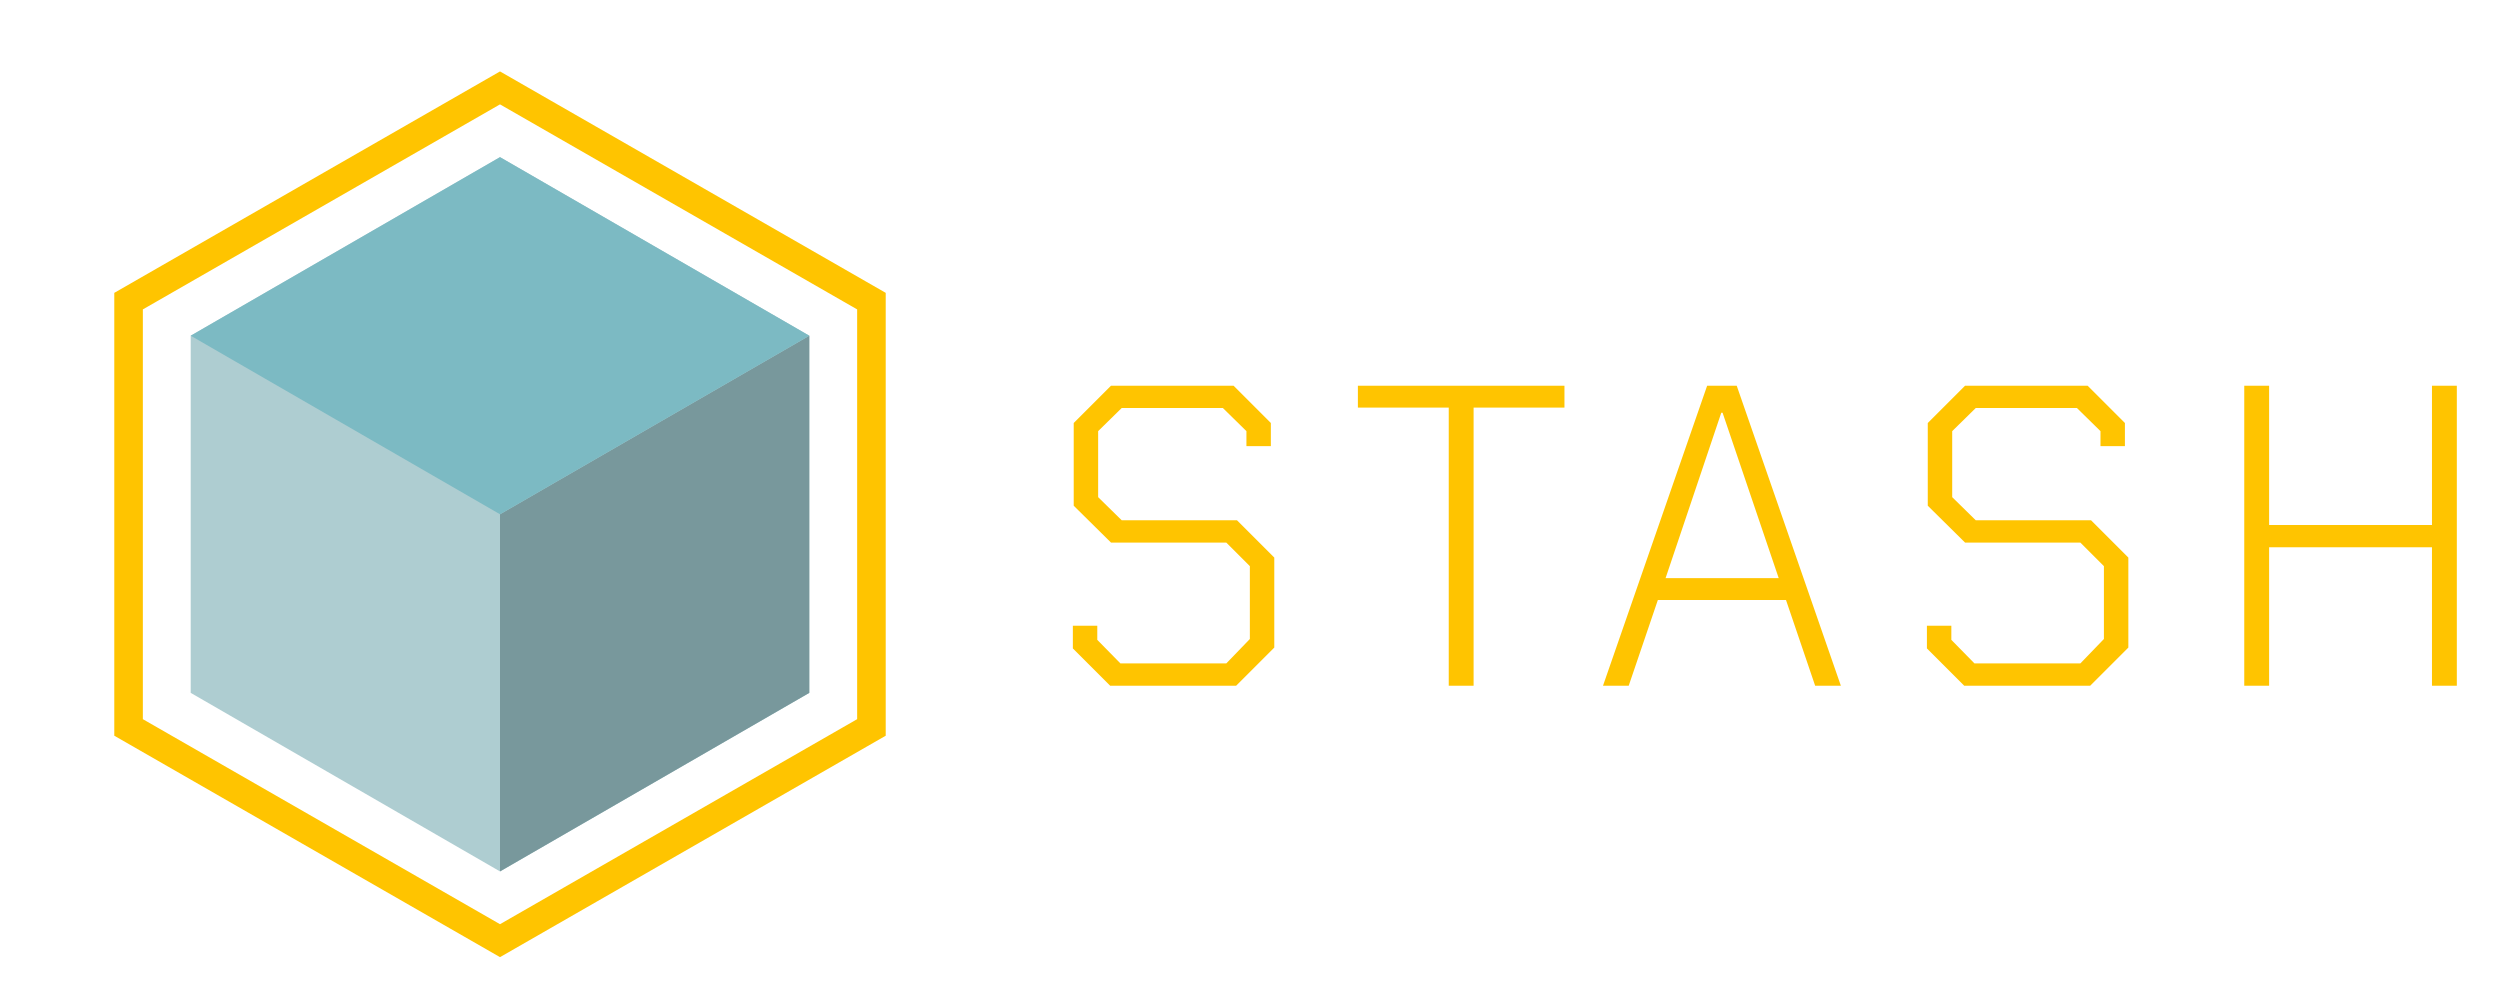
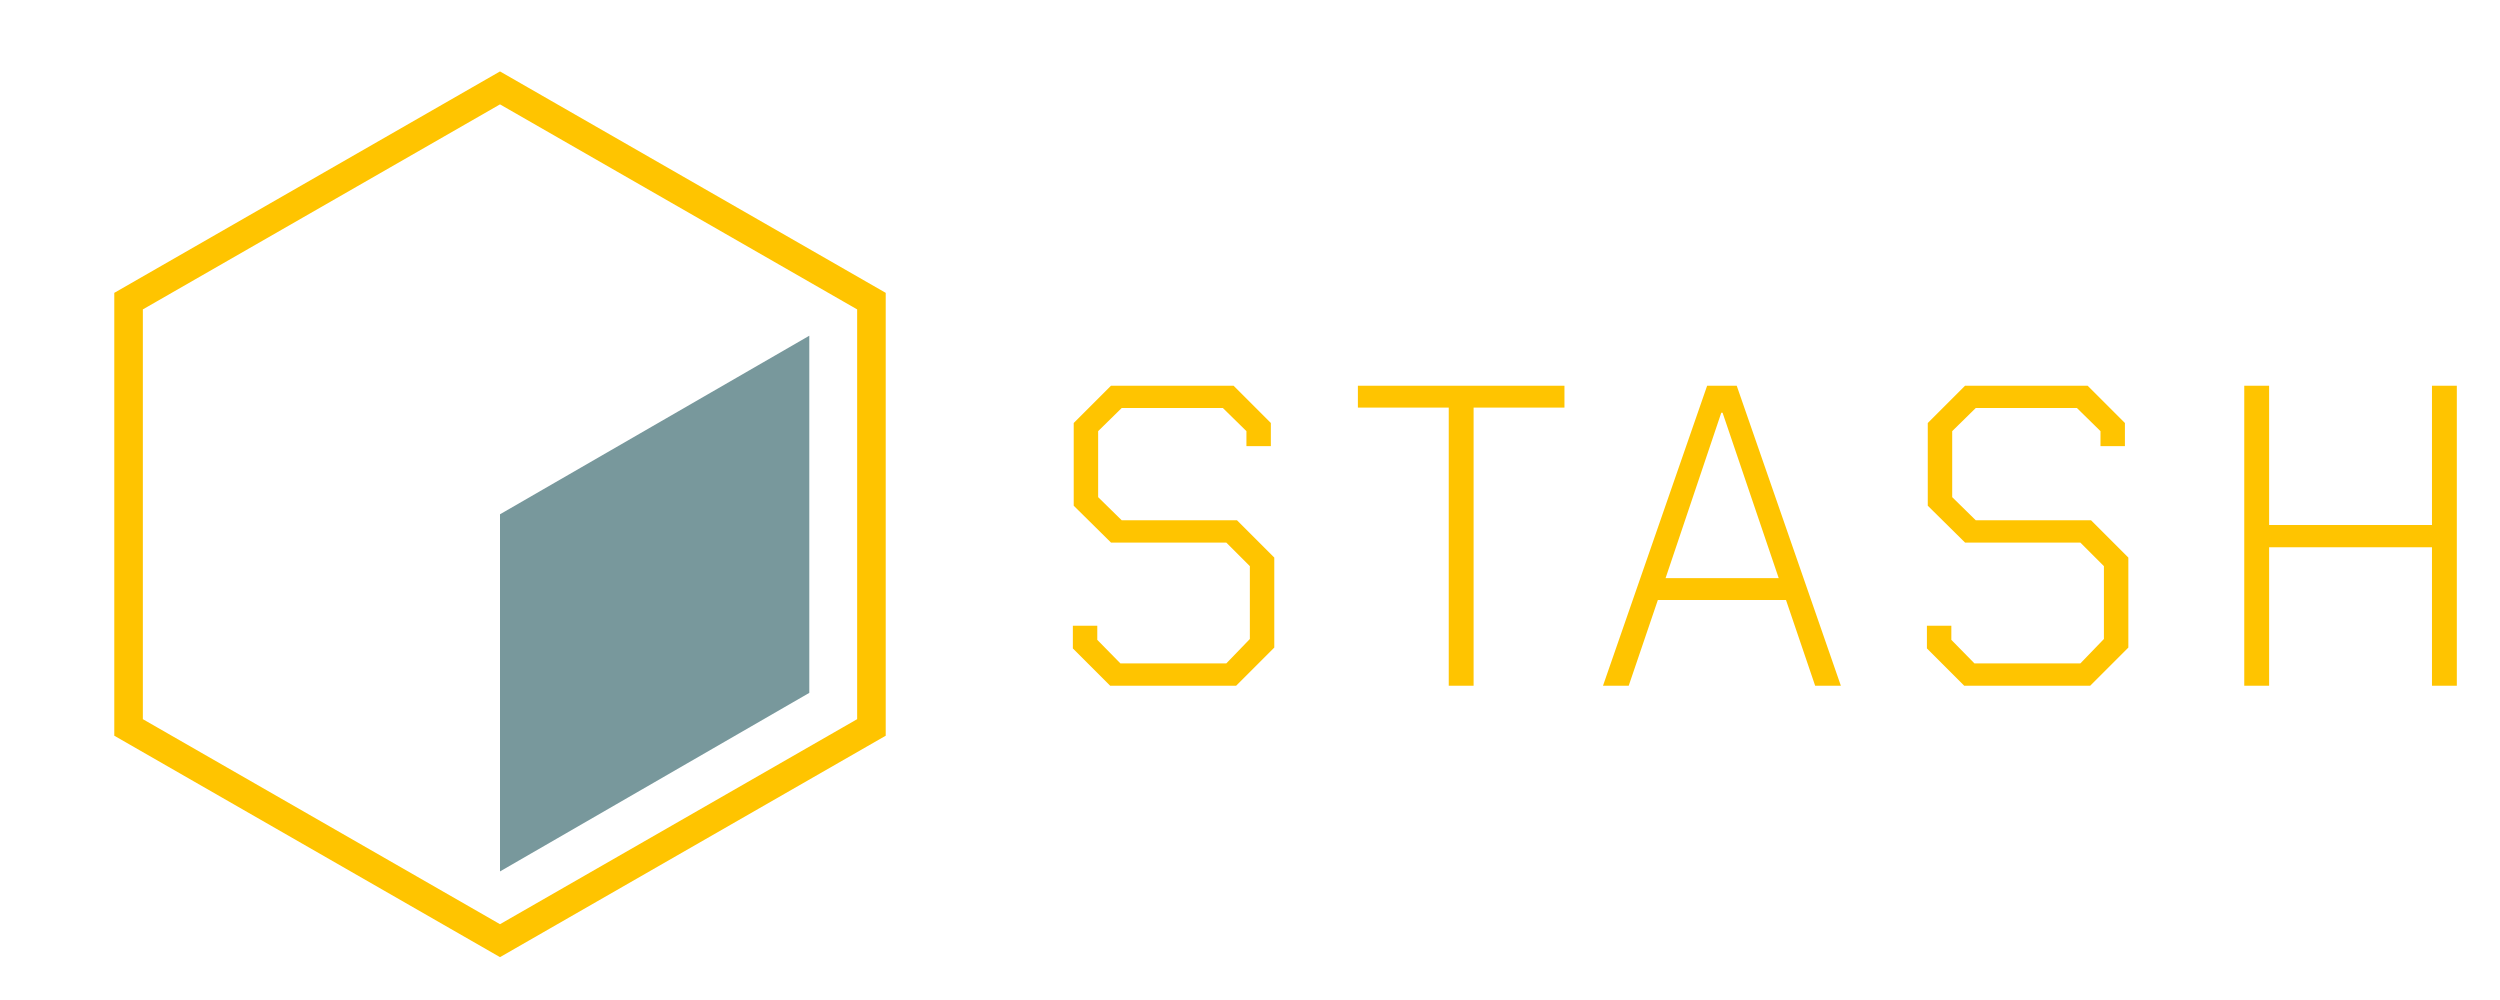
<svg xmlns="http://www.w3.org/2000/svg" width="175" height="70" viewBox="0 0 175 70" fill="none">
-   <path d="M35 11L56.651 23.5V48.5L35 61L13.349 48.5V23.5L35 11Z" fill="#AECDD1" />
  <path d="M56.651 48.5V23.5L35 36V61L56.651 48.5Z" fill="#78989C" />
-   <path d="M56.651 23.5L35 11L13.349 23.5L35 36L56.651 23.5Z" fill="#7CBAC3" />
  <path d="M9 21.079L35 6.153L61 21.079V50.921L35 65.847L9 50.921V21.079Z" stroke="#FFC400" stroke-width="2" />
  <path d="M75.1 45.39V43.8H76.81V44.79L78.43 46.44H85.84L87.49 44.73V39.63L85.84 37.98H77.77L75.16 35.4V29.61L77.77 27H86.35L88.96 29.61V31.23H87.25V30.18L85.6 28.56H78.52L76.87 30.18V34.8L78.52 36.42H86.59L89.2 39.03V45.33L86.53 48H77.71L75.1 45.39ZM101.412 28.53H95.052V27H109.512V28.53H103.152V48H101.412V28.53ZM119.5 27H121.57L128.86 48H127.06L125.02 42H116.05L114.01 48H112.21L119.5 27ZM124.51 40.47L120.58 28.89H120.49L116.59 40.47H124.51ZM134.884 45.39V43.8H136.594V44.79L138.214 46.44H145.624L147.274 44.73V39.63L145.624 37.98H137.554L134.944 35.4V29.61L137.554 27H146.134L148.744 29.61V31.23H147.034V30.18L145.384 28.56H138.304L136.654 30.18V34.8L138.304 36.42H146.374L148.984 39.03V45.33L146.314 48H137.494L134.884 45.39ZM157.098 27H158.838V36.75H170.238V27H171.978V48H170.238V38.31H158.838V48H157.098V27Z" fill="#FFC400" />
</svg>